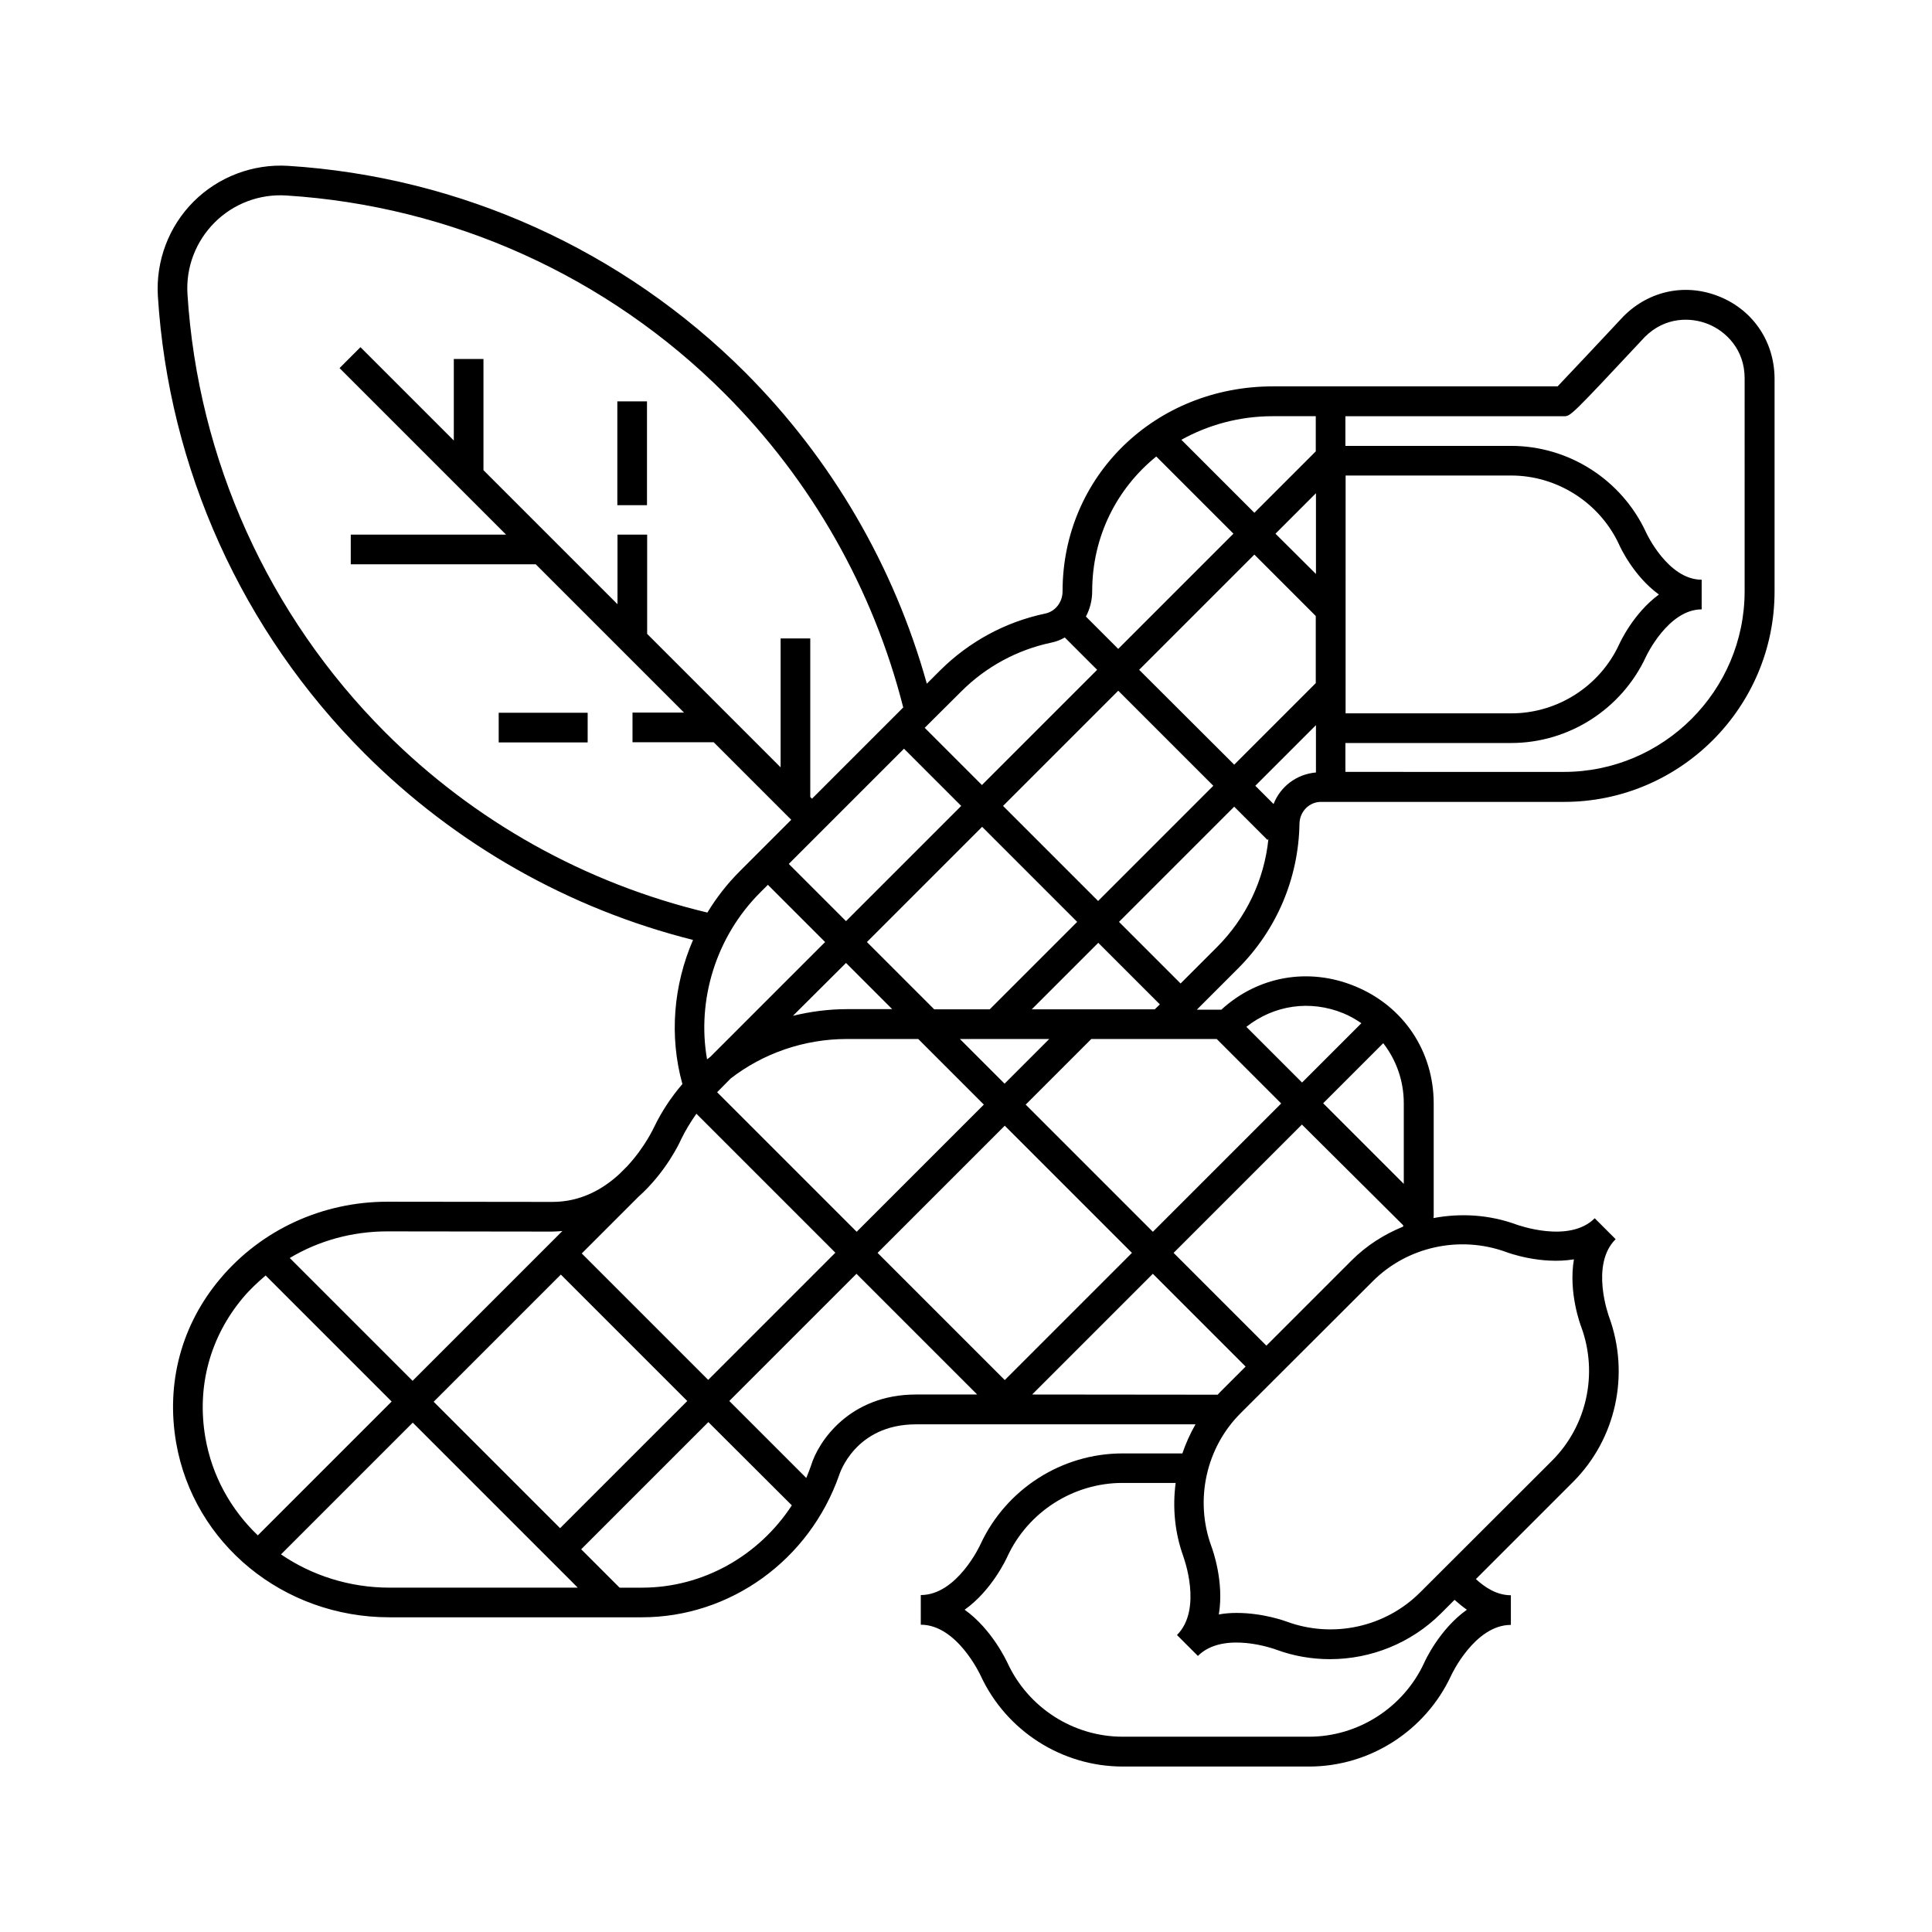
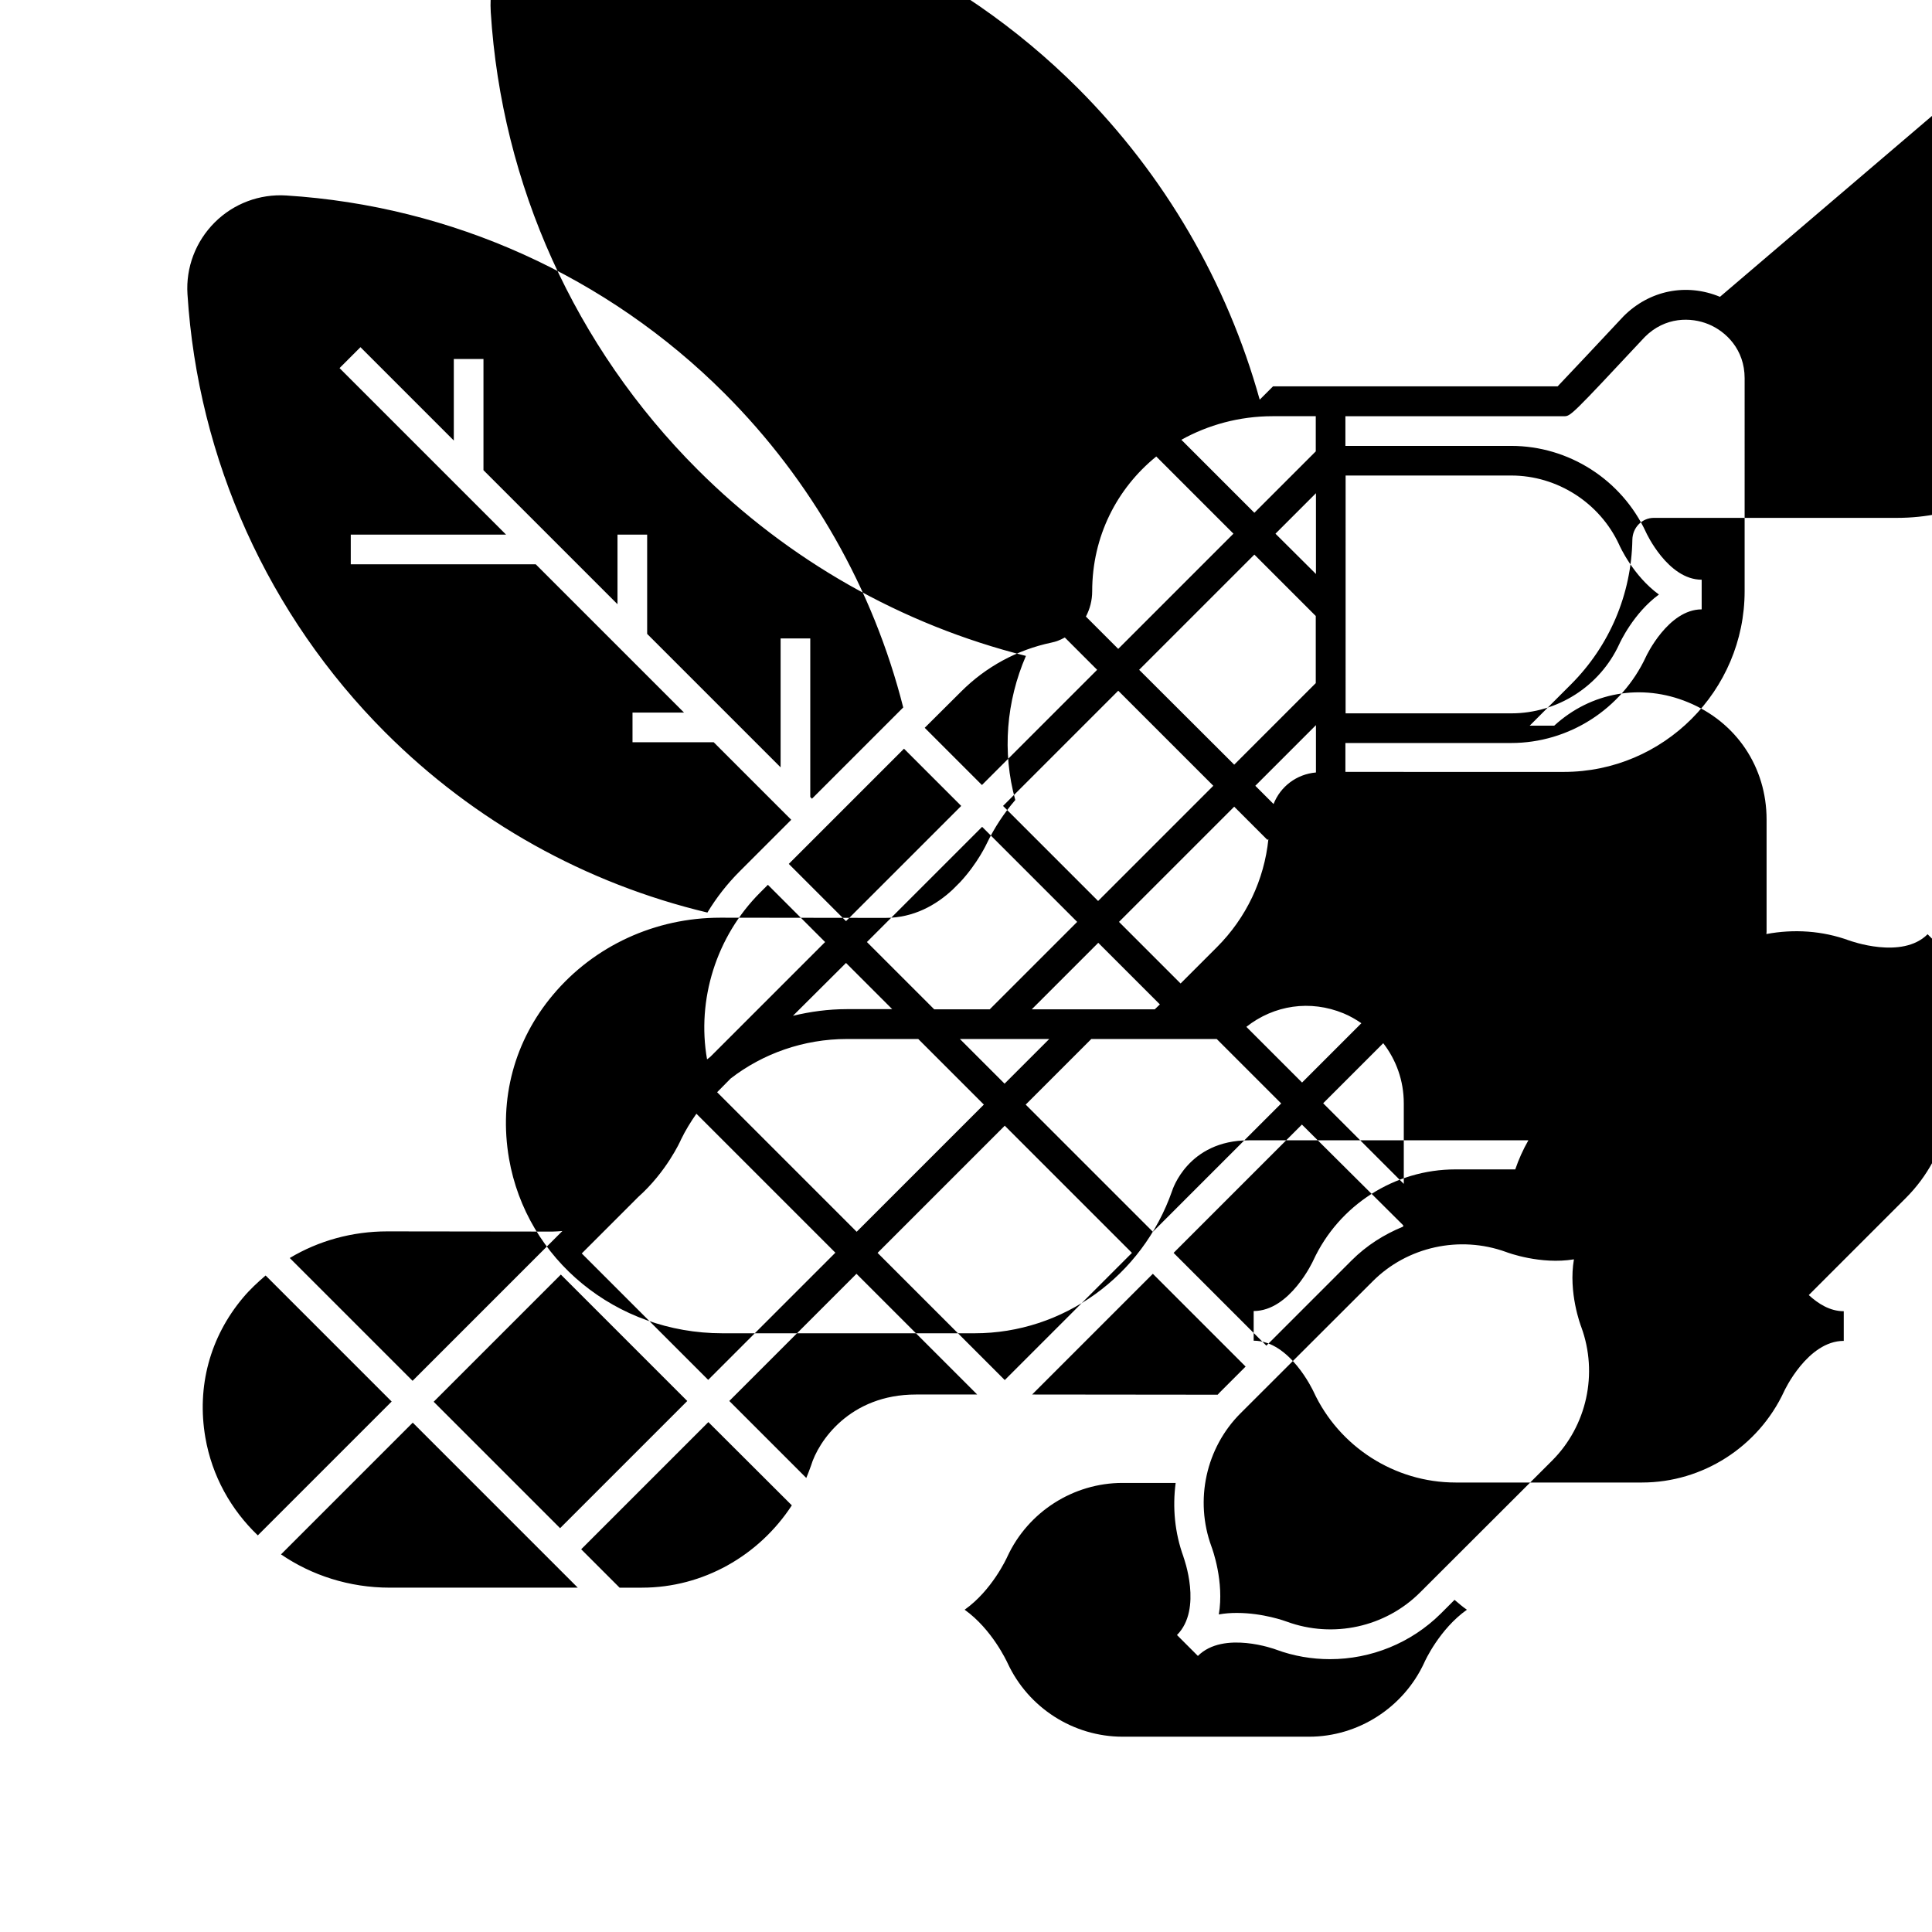
<svg xmlns="http://www.w3.org/2000/svg" fill="#000000" width="800px" height="800px" version="1.1" viewBox="144 144 512 512">
  <g>
    <path d="m276.16 332.89h23.578v7.859h-23.578z" />
-     <path d="m307.6 250.37h7.859v27.508h-7.859z" />
-     <path d="m599.81 222.66c-8.867-3.68-18.641-1.762-25.543 5.141-5.691 6.098-14.461 15.418-17.48 18.59h-75.422c-31.285 0-55.773 23.832-55.773 54.312 0 2.871-1.914 5.34-4.586 5.894-10.578 2.215-20.203 7.457-27.859 15.062l-3.527 3.527c-8.664-31.086-25.191-59.5-48.113-82.473-32.445-32.445-75.469-51.891-121.21-54.766-9.219-0.555-18.387 2.871-24.988 9.473-6.602 6.602-10.027 15.719-9.473 25.039 2.871 45.746 22.32 88.77 54.766 121.21 24.133 24.133 54.16 41.16 87.059 49.422-5.188 11.992-6.348 25.492-2.82 38.188-2.973 3.477-5.492 7.254-7.508 11.438-0.051 0.102-2.418 5.289-7.106 10.328l-2.016 2.016c-4.332 4.031-10.277 7.457-17.785 7.457l-43.781-0.051c-17.23 0-33.402 7.457-44.285 20.402-10.277 12.191-14.41 27.609-11.688 43.43 4.637 26.801 28.414 46.301 56.527 46.301h66.906c23.375 0 44.387-15.113 52.297-37.734 0.051-0.152 4.133-13.402 20.355-13.402h74.059c-1.41 2.469-2.57 5.039-3.477 7.707h-15.871c-16.07 0-30.832 9.422-37.633 24.082-0.051 0.152-6.195 13.453-15.82 13.453v7.859c9.621 0 15.77 13.301 15.871 13.504 6.75 14.609 21.512 24.082 37.633 24.082h49.422c16.07 0 30.832-9.473 37.633-24.133 0.051-0.152 6.246-13.402 15.82-13.402v-7.859c-3.68 0-6.801-2.016-9.27-4.281l25.746-25.746c11.387-11.387 15.113-28.465 9.574-43.68-0.051-0.152-5.141-13.855 1.715-20.656l-5.543-5.543c-6.801 6.801-20.555 1.715-20.758 1.664-7.152-2.621-14.762-3.074-21.965-1.715 0-0.203 0.051-0.402 0.051-0.656v-29.676c0-13.855-7.961-25.797-20.809-31.086-12.293-5.09-25.746-2.719-35.469 6.195h-6.5l10.934-10.934c10.227-10.227 16.02-23.879 16.273-38.34 0.051-3.223 2.57-5.793 5.691-5.793h64.438c30.73 0 55.773-25.039 55.773-55.773v-56.426c-0.051-9.715-5.594-17.977-14.461-21.656zm-116.28 213.77-34.008 34.008-33.703-33.703 17.383-17.383h33.25zm32.293 32.645c-5.039 2.066-9.672 4.988-13.652 8.969l-22.57 22.57-24.586-24.586 34.008-34.008 26.852 26.703c0 0.102 0 0.199-0.051 0.352zm-105.55 40.656-33.703-33.703 33.703-33.703 33.703 33.703zm-64.84-129.18 2.066-2.066 15.164 15.164-30.379 30.379c-0.301 0.25-0.605 0.504-0.906 0.707-2.773-15.77 2.414-32.543 14.055-44.184zm38.137-38.137 15.164 15.164-30.531 30.531-15.164-15.164zm38.492 76.93-11.84 11.84-11.84-11.84zm-53.859-20.152 12.242 12.242h-12.043c-4.887 0-9.672 0.656-14.258 1.762zm-30.582 30.633c8.516-6.602 19.348-10.48 30.832-10.48h18.895l17.383 17.383-33.703 33.703-36.98-36.98zm112.4-18.34h-32.598l17.633-17.633 16.324 16.324zm-43.73 0h-14.711l-17.836-17.836 30.531-30.531 25.191 25.191zm3.527-53.906 30.531-30.531 25.191 25.191-30.531 30.531zm36.07-36.074 30.531-30.531 16.273 16.273v17.785l-21.613 21.613zm36.125-36.07 10.73-10.73v21.41zm18.539-15.418h43.934c12.191 0 23.426 7.203 28.566 18.238 0.203 0.504 3.777 8.363 10.578 13.301-6.75 4.938-10.328 12.746-10.531 13.199-5.141 11.133-16.375 18.289-28.566 18.289h-43.934l0.004-63.027zm-7.859-15.719v9.32l-16.273 16.273-19.348-19.348c7.106-3.93 15.316-6.246 24.234-6.246zm-42.27 10.68 20.453 20.453-30.531 30.531-8.566-8.566c1.059-2.016 1.664-4.281 1.664-6.699 0.004-14.559 6.551-27.254 16.98-35.719zm-51.691 62.273c6.551-6.551 14.812-11.035 23.879-12.949 1.309-0.25 2.469-0.754 3.578-1.359l8.566 8.566-30.531 30.531-15.164-15.164zm-152.6 10.879c-31.035-31.082-49.676-72.344-52.449-116.18-0.453-7.055 2.168-13.957 7.203-18.992 4.988-4.988 11.891-7.609 18.992-7.152 43.832 2.769 85.094 21.41 116.13 52.445 23.023 23.023 39.398 51.844 47.359 83.23l-24.184 24.184-0.453-0.453v-42.02h-7.859v34.16l-35.367-35.367v-26.301h-7.859v18.438l-35.52-35.52v-29.473h-7.859v21.613l-24.738-24.738-5.543 5.543 44.133 44.133h-41.16v7.859h49.02l39.297 39.297h-13.652v7.859h21.512l20.555 20.555-13.703 13.703c-3.273 3.273-6.144 6.953-8.516 10.883-32.285-7.707-61.758-24.129-85.336-47.711zm78.34 107.87c1.16-2.418 2.57-4.684 4.082-6.852l36.828 36.828-33.703 33.703-33.504-33.504 14.965-14.965c7.453-6.644 11.133-14.707 11.332-15.211zm-65.543 69.477 33.703-33.703 33.504 33.504-33.703 33.703zm31.488-45.094c0.906 0 1.762-0.102 2.621-0.152l-39.699 39.699-32.547-32.547c7.656-4.586 16.574-7.055 25.844-7.055zm-91.996 54.562c-2.316-13.453 1.211-26.602 9.977-37.031 1.812-2.168 3.879-4.082 5.996-5.894l33.402 33.402-35.469 35.469c-7.106-6.797-12.145-15.715-13.906-25.945zm20.051 30.984 34.914-34.914 43.73 43.73h-49.828c-10.73 0.004-20.707-3.273-28.816-8.816zm95.672 8.82h-5.945l-10.176-10.176 33.703-33.703 22.117 22.066c-8.715 13.348-23.527 21.812-39.699 21.812zm44.789-32.348c-0.402 1.109-0.805 2.215-1.258 3.273l-20.402-20.402 33.703-33.703 31.992 31.992h-16.223c-17.586 0-25.898 12.441-27.812 18.84zm58.594-18.84 31.992-31.992 24.586 24.586-6.852 6.852c-0.203 0.203-0.352 0.402-0.555 0.605zm115.22 57.031c-7.254 5.141-11.133 13.602-11.336 14.105-5.492 11.84-17.48 19.547-30.48 19.547h-49.422c-13.047 0-24.988-7.656-30.48-19.496-0.25-0.504-4.133-8.969-11.387-14.156 7.254-5.141 11.133-13.652 11.336-14.105 5.492-11.84 17.48-19.496 30.48-19.496h14.105c-0.855 6.5-0.25 13.199 2.066 19.547v0.051c0.051 0.152 5.141 13.855-1.715 20.707l5.543 5.543c6.801-6.801 20.555-1.762 20.758-1.664 4.637 1.715 9.473 2.519 14.258 2.519 10.832 0 21.461-4.231 29.371-12.09l3.629-3.629c1.105 0.953 2.164 1.859 3.273 2.617zm10.328-94.82c0.504 0.203 9.219 3.426 18.035 1.965-1.512 8.766 1.762 17.48 1.965 17.984 4.484 12.293 1.461 26.148-7.758 35.367l-34.965 34.914c-9.219 9.219-23.074 12.242-35.316 7.758-0.402-0.152-6.297-2.316-13.25-2.316-1.562 0-3.176 0.102-4.785 0.402 1.461-8.664-1.664-17.23-1.965-18.035-4.484-12.242-1.461-26.148 7.758-35.316l34.965-34.914c9.168-9.219 23.07-12.238 35.316-7.809zm-27.055-39.395v21.363l-21.363-21.363 15.922-15.922c3.426 4.434 5.441 9.926 5.441 15.922zm-15.973-23.832c1.715 0.707 3.273 1.613 4.734 2.621l-15.719 15.719-14.762-14.762c7.359-5.793 16.93-7.207 25.746-3.578zm-33.555-17.531-9.621 9.621-16.324-16.324 30.531-30.531 8.816 8.816 0.25-0.25c-1.105 10.832-5.891 20.91-13.652 28.668zm15.016-37.938-4.836-4.836 16.07-16.07v12.543c-5.141 0.453-9.422 3.727-11.234 8.363zm124.84-56.426c0 26.398-21.512 47.914-47.914 47.914l-57.887-0.004v-7.656h43.934c15.266 0 29.27-8.969 35.719-22.871 0.051-0.152 5.894-12.543 14.762-12.543v-7.859c-8.969 0-14.711-12.445-14.762-12.594-6.449-13.906-20.453-22.871-35.719-22.871h-43.934v-7.859h57.887c1.812 0 1.812 0 21.461-21.008 5.391-5.391 12.242-5.289 16.879-3.375 4.637 1.914 9.574 6.699 9.574 14.309z" />
+     <path d="m599.81 222.66c-8.867-3.68-18.641-1.762-25.543 5.141-5.691 6.098-14.461 15.418-17.48 18.59h-75.422l-3.527 3.527c-8.664-31.086-25.191-59.5-48.113-82.473-32.445-32.445-75.469-51.891-121.21-54.766-9.219-0.555-18.387 2.871-24.988 9.473-6.602 6.602-10.027 15.719-9.473 25.039 2.871 45.746 22.32 88.77 54.766 121.21 24.133 24.133 54.16 41.16 87.059 49.422-5.188 11.992-6.348 25.492-2.82 38.188-2.973 3.477-5.492 7.254-7.508 11.438-0.051 0.102-2.418 5.289-7.106 10.328l-2.016 2.016c-4.332 4.031-10.277 7.457-17.785 7.457l-43.781-0.051c-17.23 0-33.402 7.457-44.285 20.402-10.277 12.191-14.41 27.609-11.688 43.43 4.637 26.801 28.414 46.301 56.527 46.301h66.906c23.375 0 44.387-15.113 52.297-37.734 0.051-0.152 4.133-13.402 20.355-13.402h74.059c-1.41 2.469-2.57 5.039-3.477 7.707h-15.871c-16.07 0-30.832 9.422-37.633 24.082-0.051 0.152-6.195 13.453-15.82 13.453v7.859c9.621 0 15.77 13.301 15.871 13.504 6.75 14.609 21.512 24.082 37.633 24.082h49.422c16.07 0 30.832-9.473 37.633-24.133 0.051-0.152 6.246-13.402 15.82-13.402v-7.859c-3.68 0-6.801-2.016-9.27-4.281l25.746-25.746c11.387-11.387 15.113-28.465 9.574-43.68-0.051-0.152-5.141-13.855 1.715-20.656l-5.543-5.543c-6.801 6.801-20.555 1.715-20.758 1.664-7.152-2.621-14.762-3.074-21.965-1.715 0-0.203 0.051-0.402 0.051-0.656v-29.676c0-13.855-7.961-25.797-20.809-31.086-12.293-5.09-25.746-2.719-35.469 6.195h-6.5l10.934-10.934c10.227-10.227 16.02-23.879 16.273-38.34 0.051-3.223 2.57-5.793 5.691-5.793h64.438c30.73 0 55.773-25.039 55.773-55.773v-56.426c-0.051-9.715-5.594-17.977-14.461-21.656zm-116.28 213.77-34.008 34.008-33.703-33.703 17.383-17.383h33.25zm32.293 32.645c-5.039 2.066-9.672 4.988-13.652 8.969l-22.57 22.57-24.586-24.586 34.008-34.008 26.852 26.703c0 0.102 0 0.199-0.051 0.352zm-105.55 40.656-33.703-33.703 33.703-33.703 33.703 33.703zm-64.84-129.18 2.066-2.066 15.164 15.164-30.379 30.379c-0.301 0.25-0.605 0.504-0.906 0.707-2.773-15.77 2.414-32.543 14.055-44.184zm38.137-38.137 15.164 15.164-30.531 30.531-15.164-15.164zm38.492 76.93-11.84 11.84-11.84-11.84zm-53.859-20.152 12.242 12.242h-12.043c-4.887 0-9.672 0.656-14.258 1.762zm-30.582 30.633c8.516-6.602 19.348-10.48 30.832-10.48h18.895l17.383 17.383-33.703 33.703-36.98-36.98zm112.4-18.34h-32.598l17.633-17.633 16.324 16.324zm-43.73 0h-14.711l-17.836-17.836 30.531-30.531 25.191 25.191zm3.527-53.906 30.531-30.531 25.191 25.191-30.531 30.531zm36.07-36.074 30.531-30.531 16.273 16.273v17.785l-21.613 21.613zm36.125-36.07 10.73-10.73v21.41zm18.539-15.418h43.934c12.191 0 23.426 7.203 28.566 18.238 0.203 0.504 3.777 8.363 10.578 13.301-6.75 4.938-10.328 12.746-10.531 13.199-5.141 11.133-16.375 18.289-28.566 18.289h-43.934l0.004-63.027zm-7.859-15.719v9.32l-16.273 16.273-19.348-19.348c7.106-3.93 15.316-6.246 24.234-6.246zm-42.27 10.68 20.453 20.453-30.531 30.531-8.566-8.566c1.059-2.016 1.664-4.281 1.664-6.699 0.004-14.559 6.551-27.254 16.98-35.719zm-51.691 62.273c6.551-6.551 14.812-11.035 23.879-12.949 1.309-0.25 2.469-0.754 3.578-1.359l8.566 8.566-30.531 30.531-15.164-15.164zm-152.6 10.879c-31.035-31.082-49.676-72.344-52.449-116.18-0.453-7.055 2.168-13.957 7.203-18.992 4.988-4.988 11.891-7.609 18.992-7.152 43.832 2.769 85.094 21.41 116.13 52.445 23.023 23.023 39.398 51.844 47.359 83.23l-24.184 24.184-0.453-0.453v-42.02h-7.859v34.16l-35.367-35.367v-26.301h-7.859v18.438l-35.52-35.52v-29.473h-7.859v21.613l-24.738-24.738-5.543 5.543 44.133 44.133h-41.16v7.859h49.02l39.297 39.297h-13.652v7.859h21.512l20.555 20.555-13.703 13.703c-3.273 3.273-6.144 6.953-8.516 10.883-32.285-7.707-61.758-24.129-85.336-47.711zm78.34 107.87c1.16-2.418 2.57-4.684 4.082-6.852l36.828 36.828-33.703 33.703-33.504-33.504 14.965-14.965c7.453-6.644 11.133-14.707 11.332-15.211zm-65.543 69.477 33.703-33.703 33.504 33.504-33.703 33.703zm31.488-45.094c0.906 0 1.762-0.102 2.621-0.152l-39.699 39.699-32.547-32.547c7.656-4.586 16.574-7.055 25.844-7.055zm-91.996 54.562c-2.316-13.453 1.211-26.602 9.977-37.031 1.812-2.168 3.879-4.082 5.996-5.894l33.402 33.402-35.469 35.469c-7.106-6.797-12.145-15.715-13.906-25.945zm20.051 30.984 34.914-34.914 43.73 43.73h-49.828c-10.73 0.004-20.707-3.273-28.816-8.816zm95.672 8.82h-5.945l-10.176-10.176 33.703-33.703 22.117 22.066c-8.715 13.348-23.527 21.812-39.699 21.812zm44.789-32.348c-0.402 1.109-0.805 2.215-1.258 3.273l-20.402-20.402 33.703-33.703 31.992 31.992h-16.223c-17.586 0-25.898 12.441-27.812 18.84zm58.594-18.84 31.992-31.992 24.586 24.586-6.852 6.852c-0.203 0.203-0.352 0.402-0.555 0.605zm115.22 57.031c-7.254 5.141-11.133 13.602-11.336 14.105-5.492 11.84-17.48 19.547-30.48 19.547h-49.422c-13.047 0-24.988-7.656-30.48-19.496-0.25-0.504-4.133-8.969-11.387-14.156 7.254-5.141 11.133-13.652 11.336-14.105 5.492-11.84 17.48-19.496 30.48-19.496h14.105c-0.855 6.5-0.25 13.199 2.066 19.547v0.051c0.051 0.152 5.141 13.855-1.715 20.707l5.543 5.543c6.801-6.801 20.555-1.762 20.758-1.664 4.637 1.715 9.473 2.519 14.258 2.519 10.832 0 21.461-4.231 29.371-12.09l3.629-3.629c1.105 0.953 2.164 1.859 3.273 2.617zm10.328-94.82c0.504 0.203 9.219 3.426 18.035 1.965-1.512 8.766 1.762 17.48 1.965 17.984 4.484 12.293 1.461 26.148-7.758 35.367l-34.965 34.914c-9.219 9.219-23.074 12.242-35.316 7.758-0.402-0.152-6.297-2.316-13.25-2.316-1.562 0-3.176 0.102-4.785 0.402 1.461-8.664-1.664-17.23-1.965-18.035-4.484-12.242-1.461-26.148 7.758-35.316l34.965-34.914c9.168-9.219 23.07-12.238 35.316-7.809zm-27.055-39.395v21.363l-21.363-21.363 15.922-15.922c3.426 4.434 5.441 9.926 5.441 15.922zm-15.973-23.832c1.715 0.707 3.273 1.613 4.734 2.621l-15.719 15.719-14.762-14.762c7.359-5.793 16.93-7.207 25.746-3.578zm-33.555-17.531-9.621 9.621-16.324-16.324 30.531-30.531 8.816 8.816 0.25-0.25c-1.105 10.832-5.891 20.91-13.652 28.668zm15.016-37.938-4.836-4.836 16.07-16.07v12.543c-5.141 0.453-9.422 3.727-11.234 8.363zm124.84-56.426c0 26.398-21.512 47.914-47.914 47.914l-57.887-0.004v-7.656h43.934c15.266 0 29.27-8.969 35.719-22.871 0.051-0.152 5.894-12.543 14.762-12.543v-7.859c-8.969 0-14.711-12.445-14.762-12.594-6.449-13.906-20.453-22.871-35.719-22.871h-43.934v-7.859h57.887c1.812 0 1.812 0 21.461-21.008 5.391-5.391 12.242-5.289 16.879-3.375 4.637 1.914 9.574 6.699 9.574 14.309z" />
  </g>
</svg>